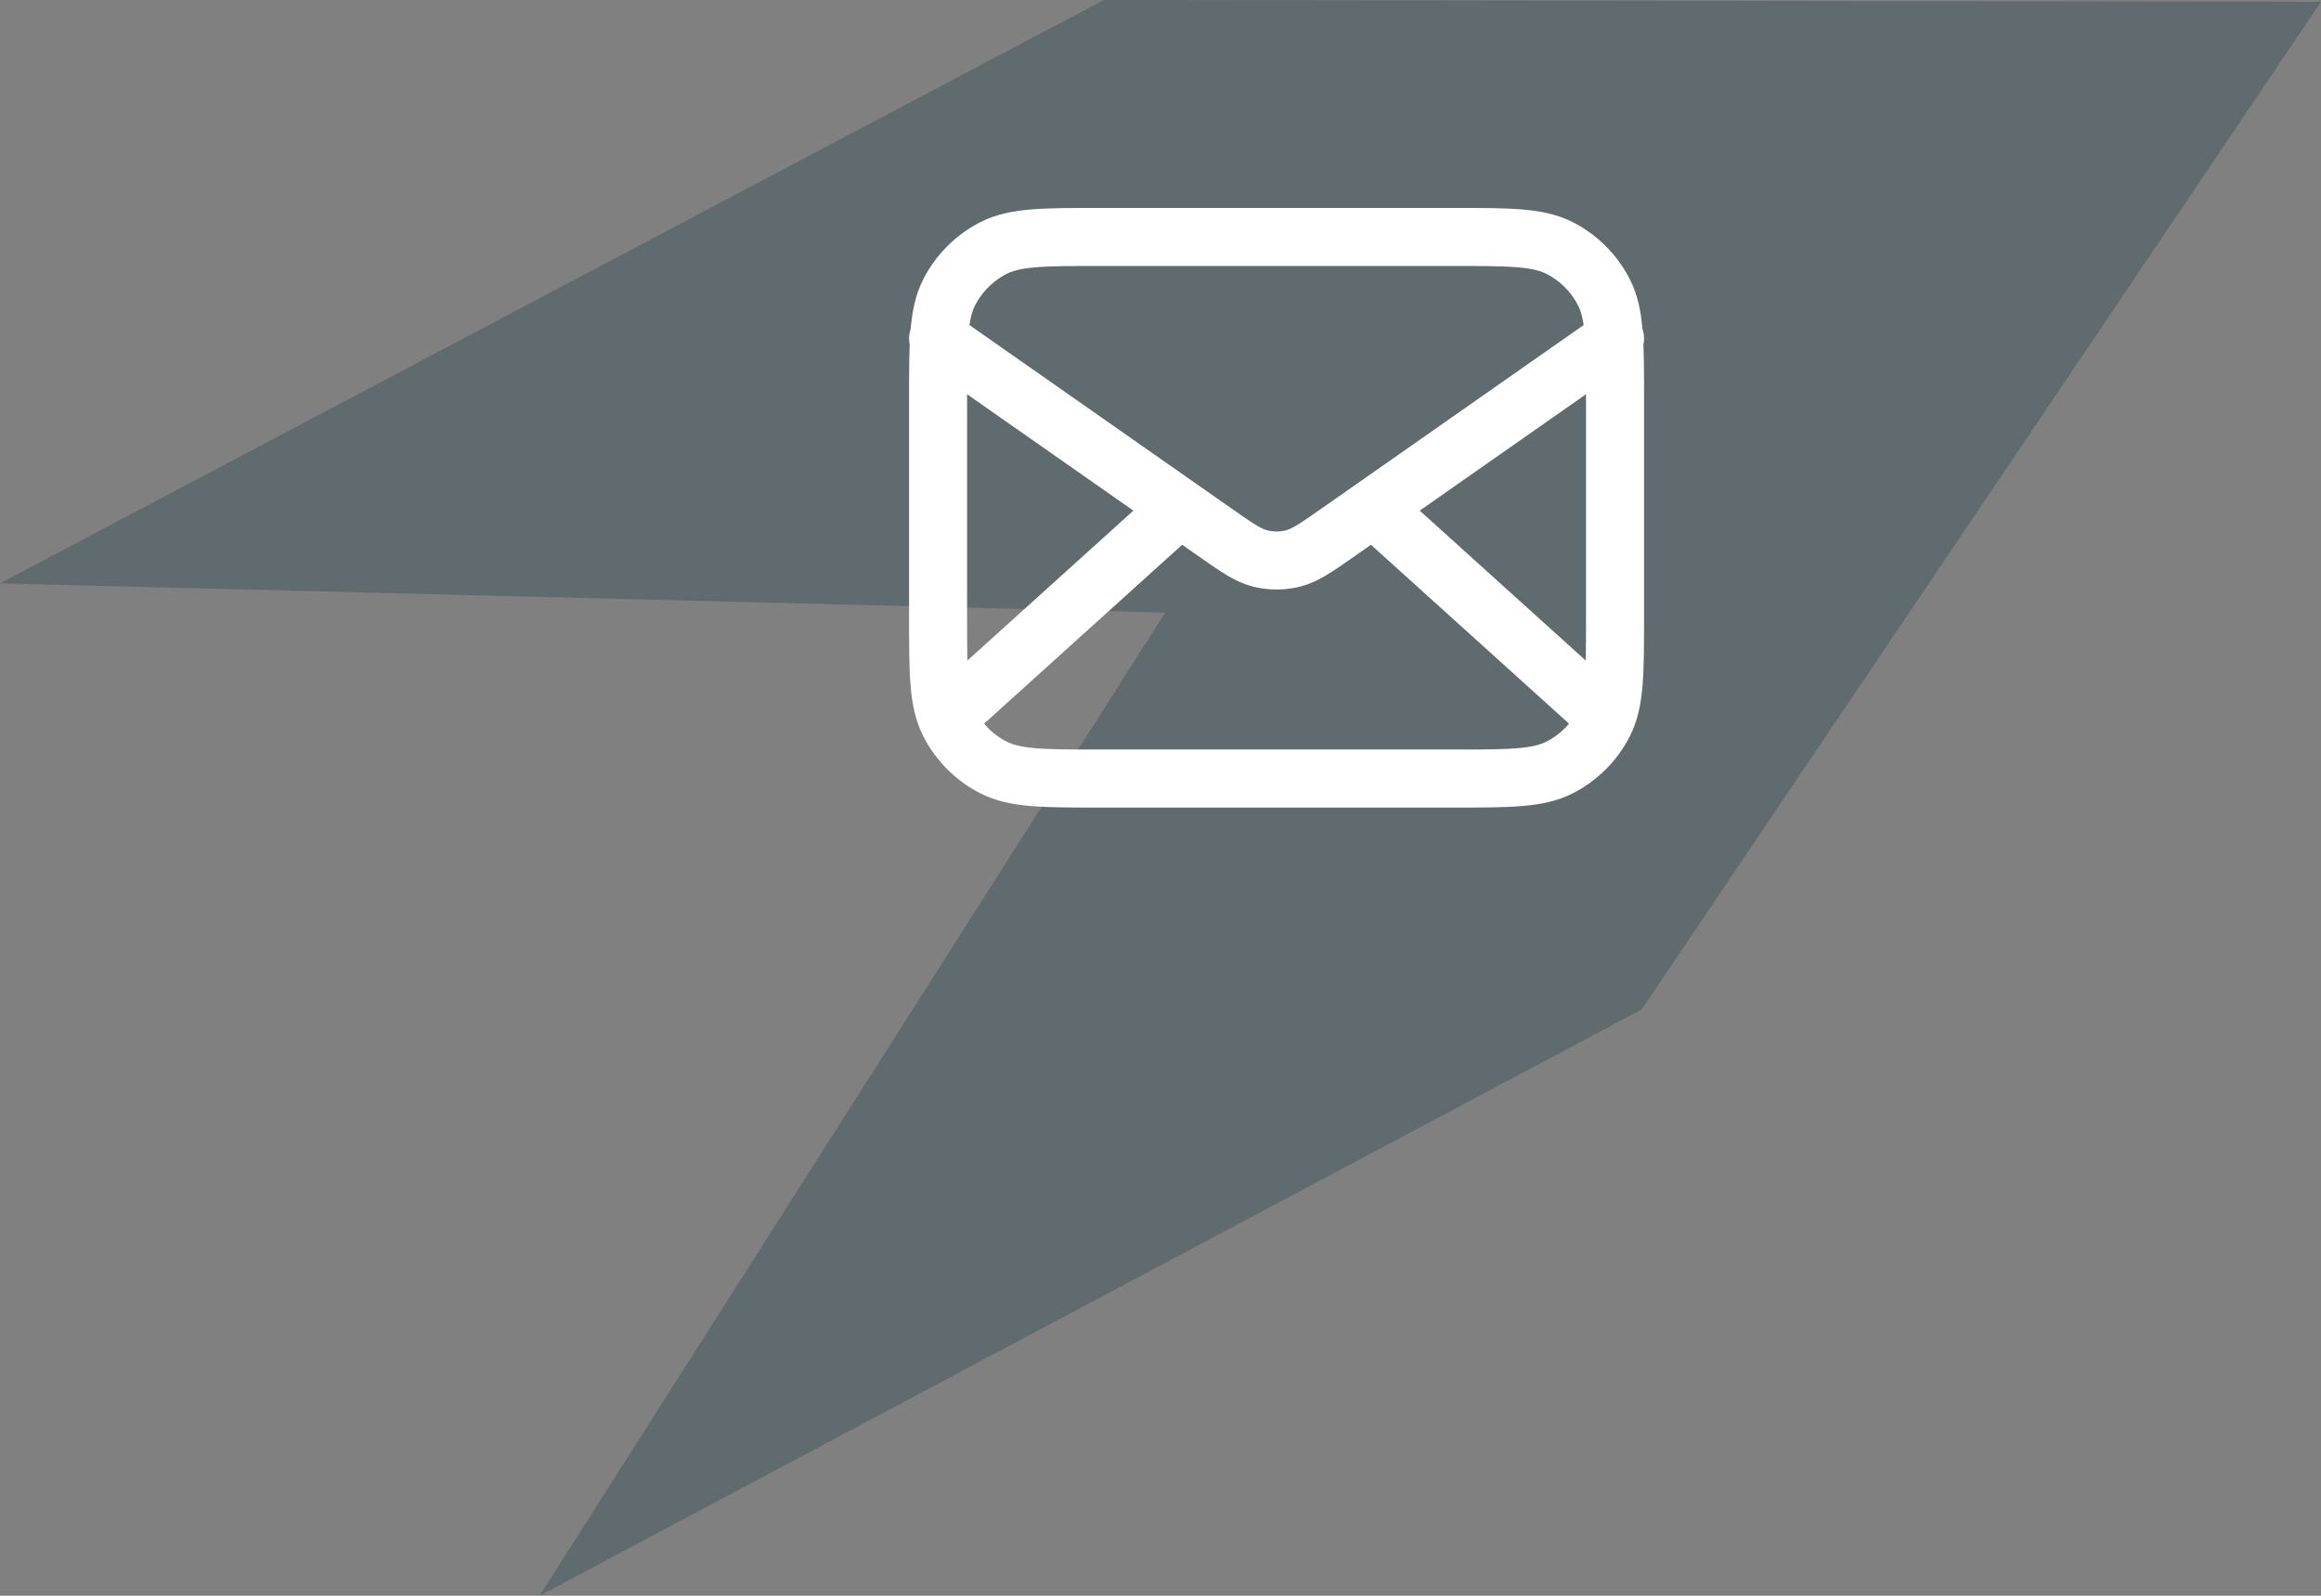
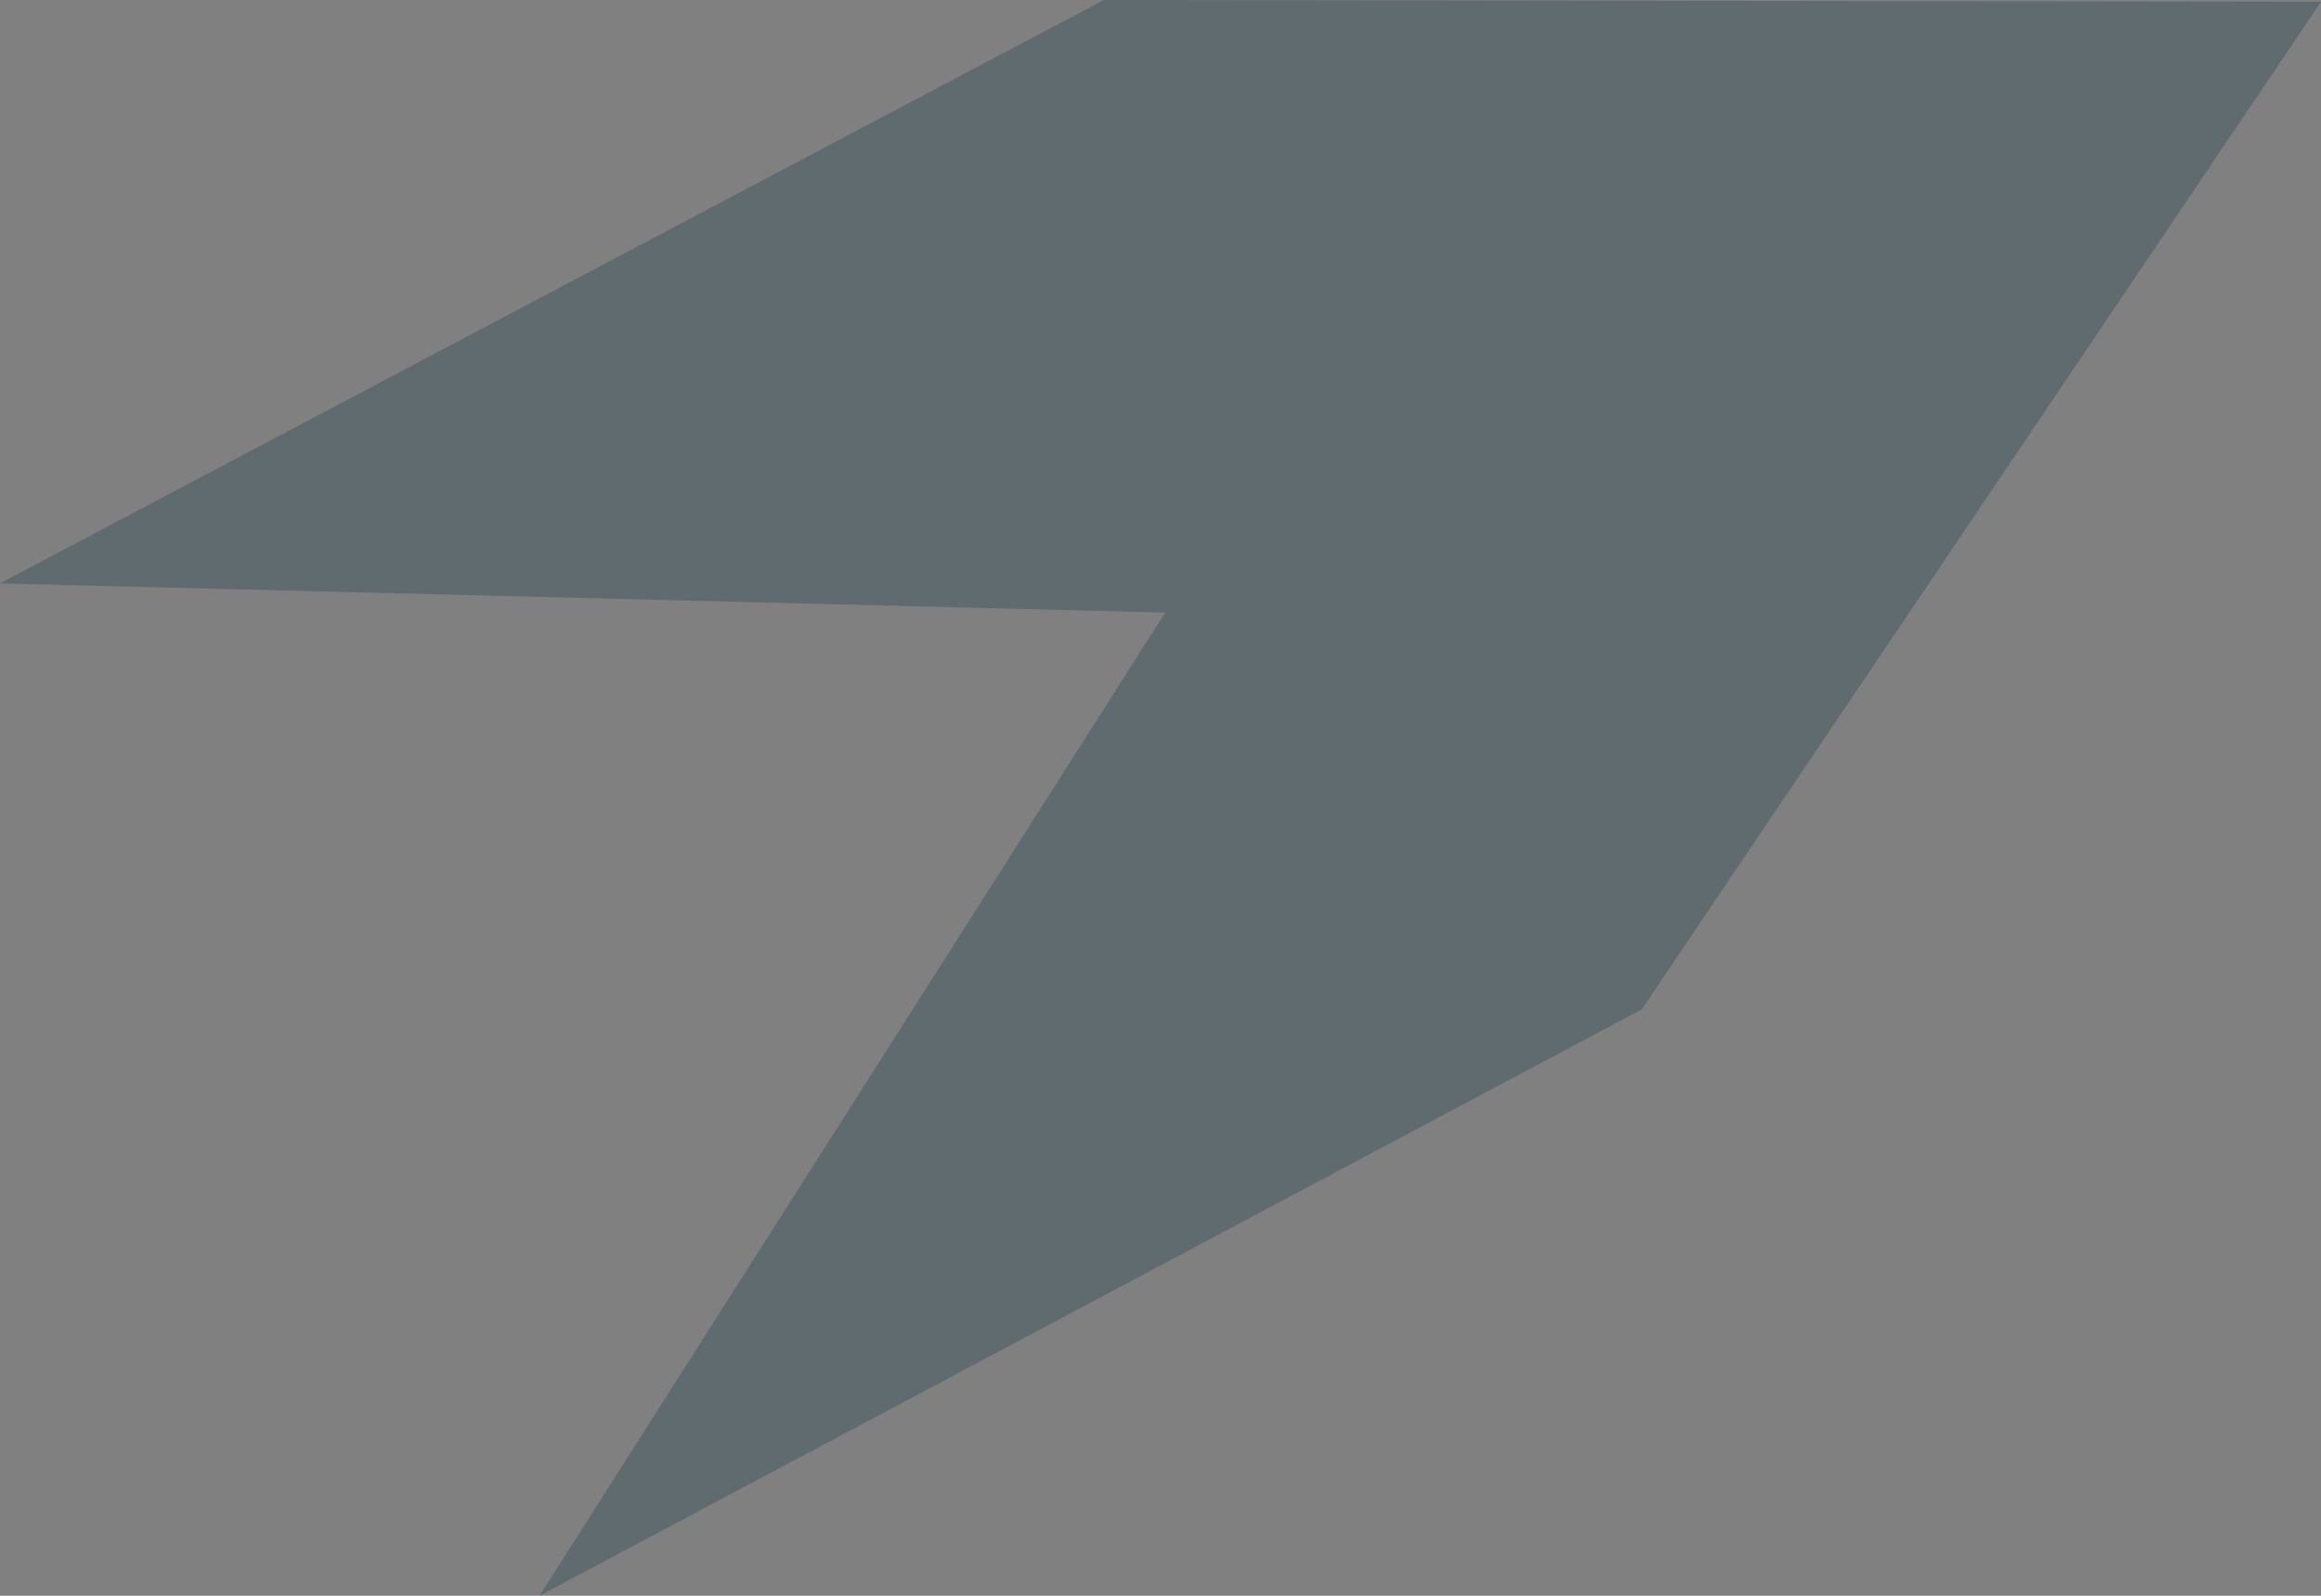
<svg xmlns="http://www.w3.org/2000/svg" width="160" height="110" viewBox="0 0 160 110" fill="none">
  <rect x="0" y="0" width="160" height="110" fill="#808080" stroke="none" />
  <path opacity="0.3" d="M113.174 69.579L37.193 110L80.325 42.226L0 40.213L76.092 0L160 0.122L113.174 69.579Z" fill="#153947" />
-   <path d="M110.167 49L94.667 35M81.334 35L65.834 49M64.667 23.334L83.719 36.669C85.261 37.749 86.033 38.289 86.872 38.498C87.613 38.683 88.388 38.683 89.129 38.498C89.968 38.289 90.739 37.749 92.282 36.669L111.334 23.334M75.867 53.667H100.134C104.054 53.667 106.014 53.667 107.512 52.904C108.829 52.233 109.9 51.162 110.571 49.845C111.334 48.347 111.334 46.387 111.334 42.467V27.534C111.334 23.613 111.334 21.653 110.571 20.156C109.9 18.838 108.829 17.768 107.512 17.096C106.014 16.334 104.054 16.334 100.134 16.334H75.867C71.947 16.334 69.986 16.334 68.489 17.096C67.172 17.768 66.101 18.838 65.43 20.156C64.667 21.653 64.667 23.613 64.667 27.534V42.467C64.667 46.387 64.667 48.347 65.43 49.845C66.101 51.162 67.172 52.233 68.489 52.904C69.986 53.667 71.947 53.667 75.867 53.667Z" stroke="white" stroke-width="4" stroke-linecap="round" stroke-linejoin="round" />
</svg>